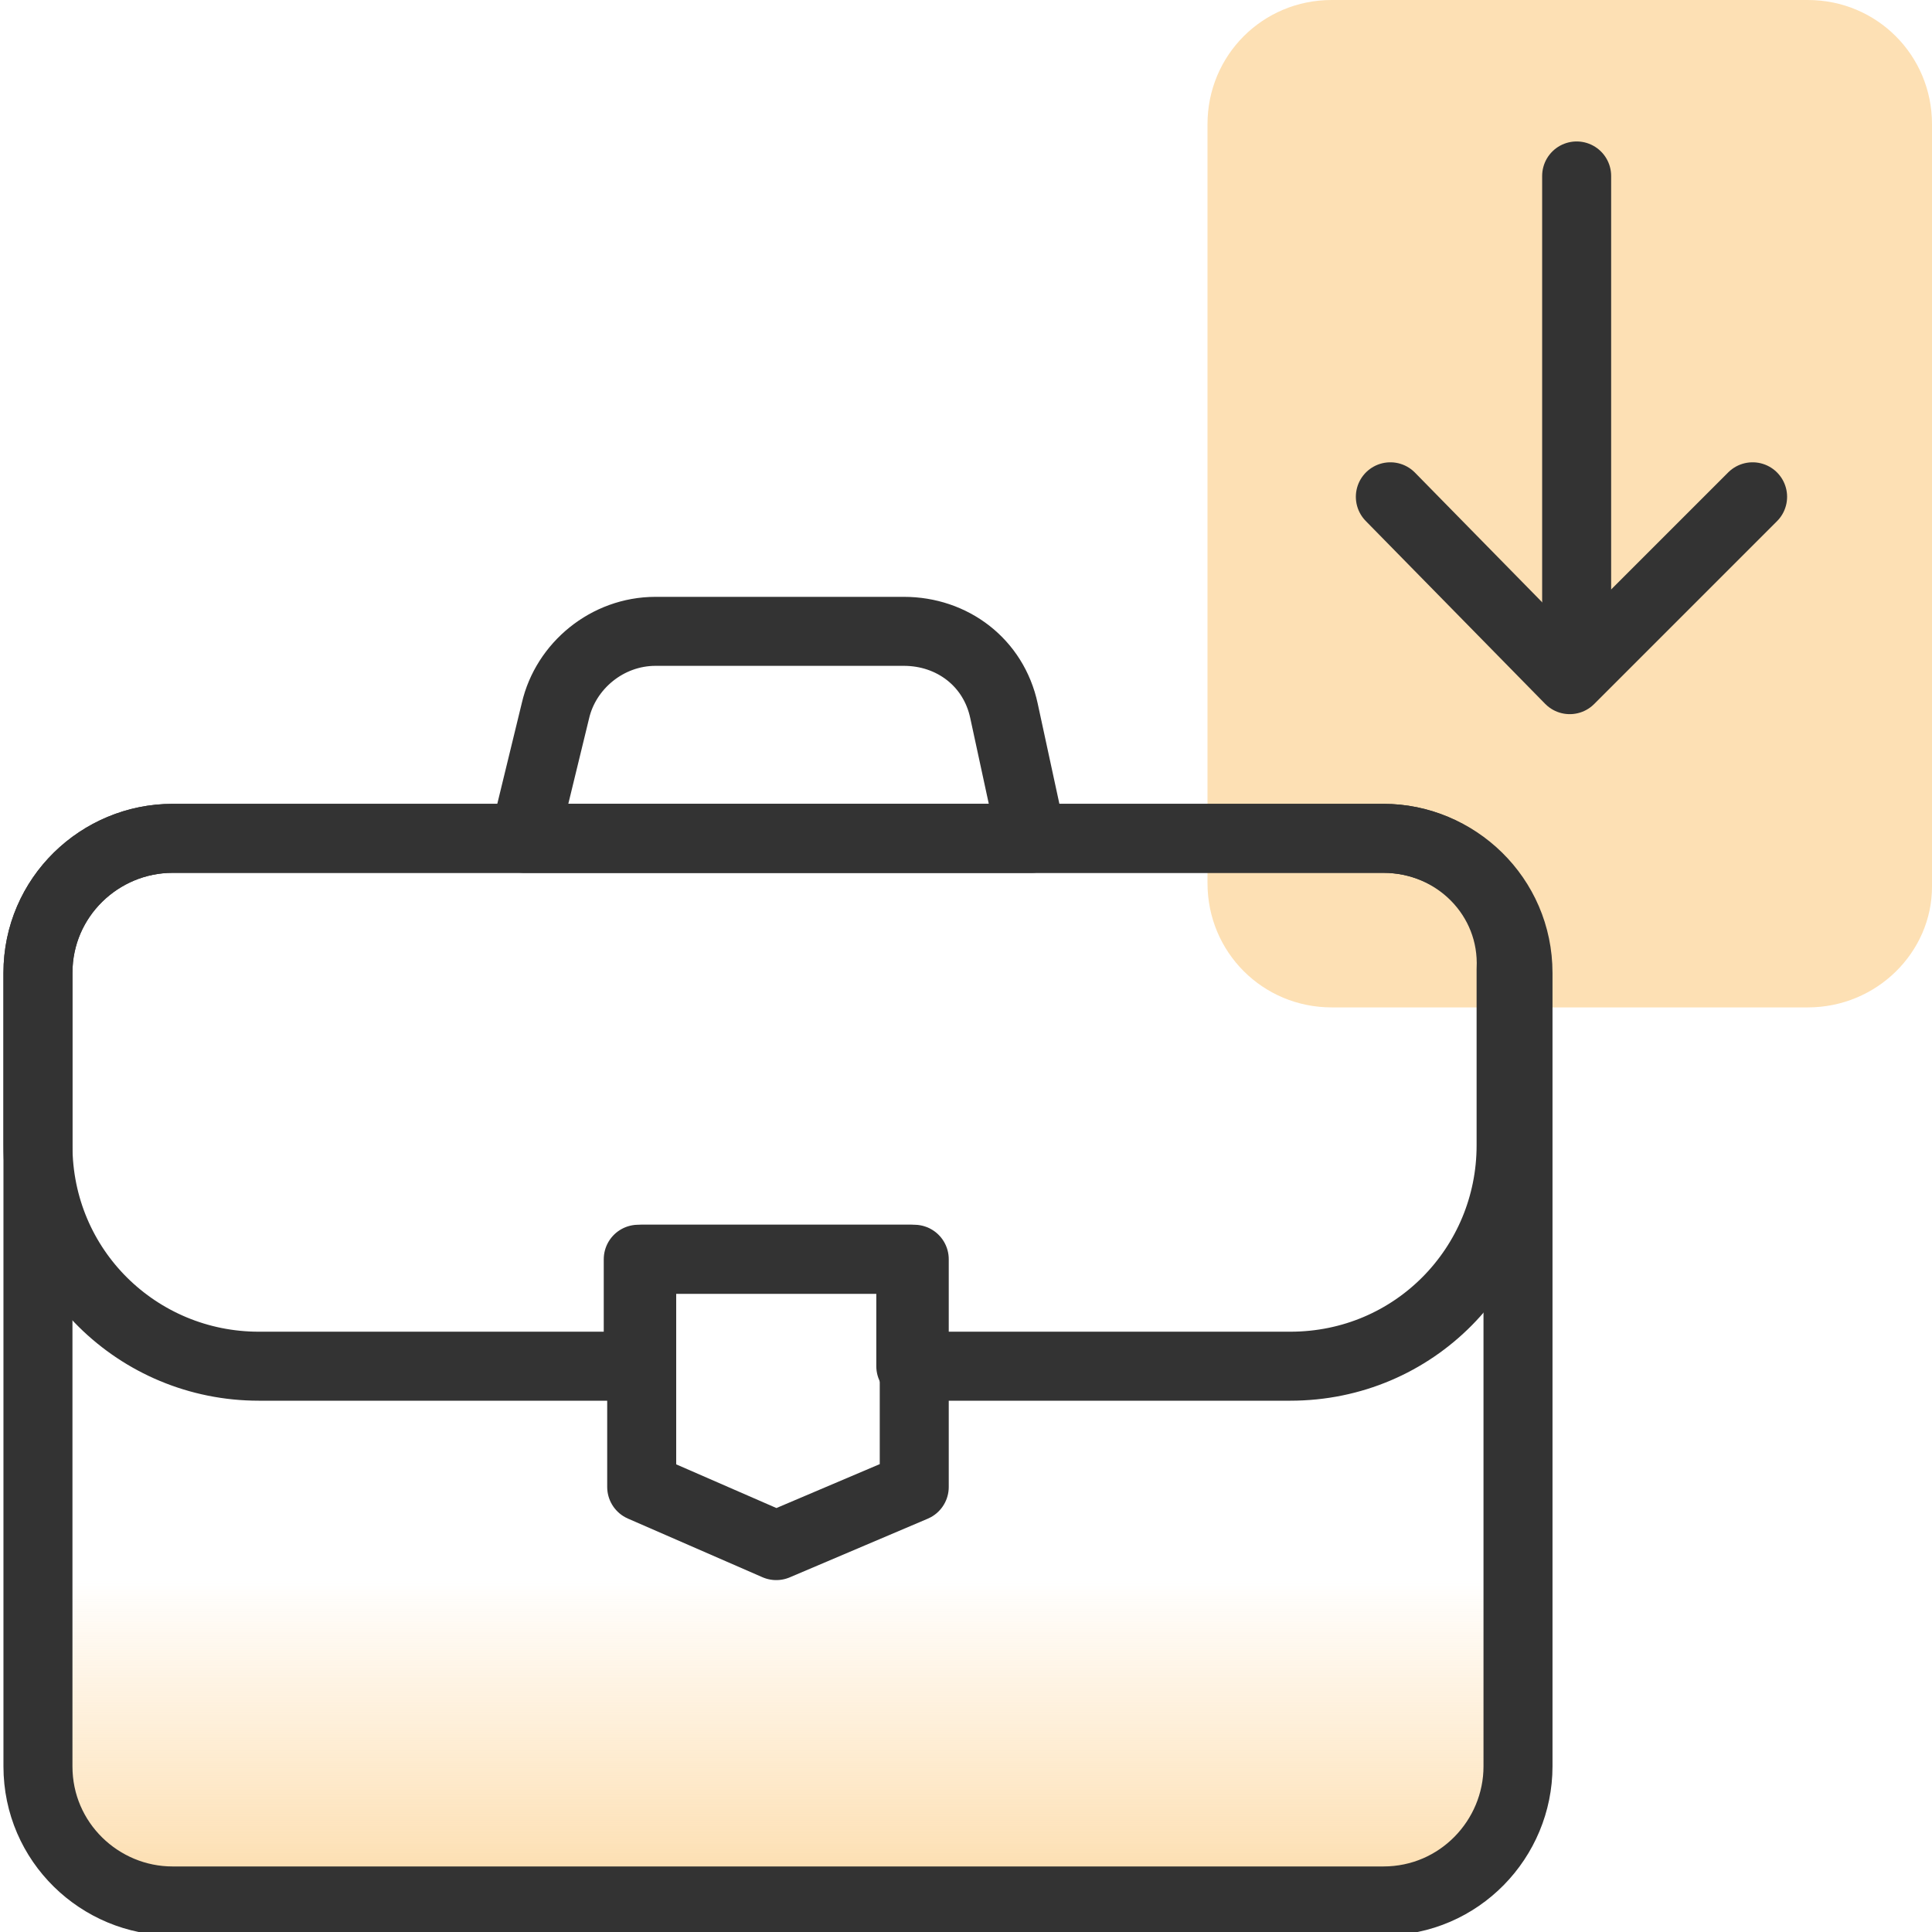
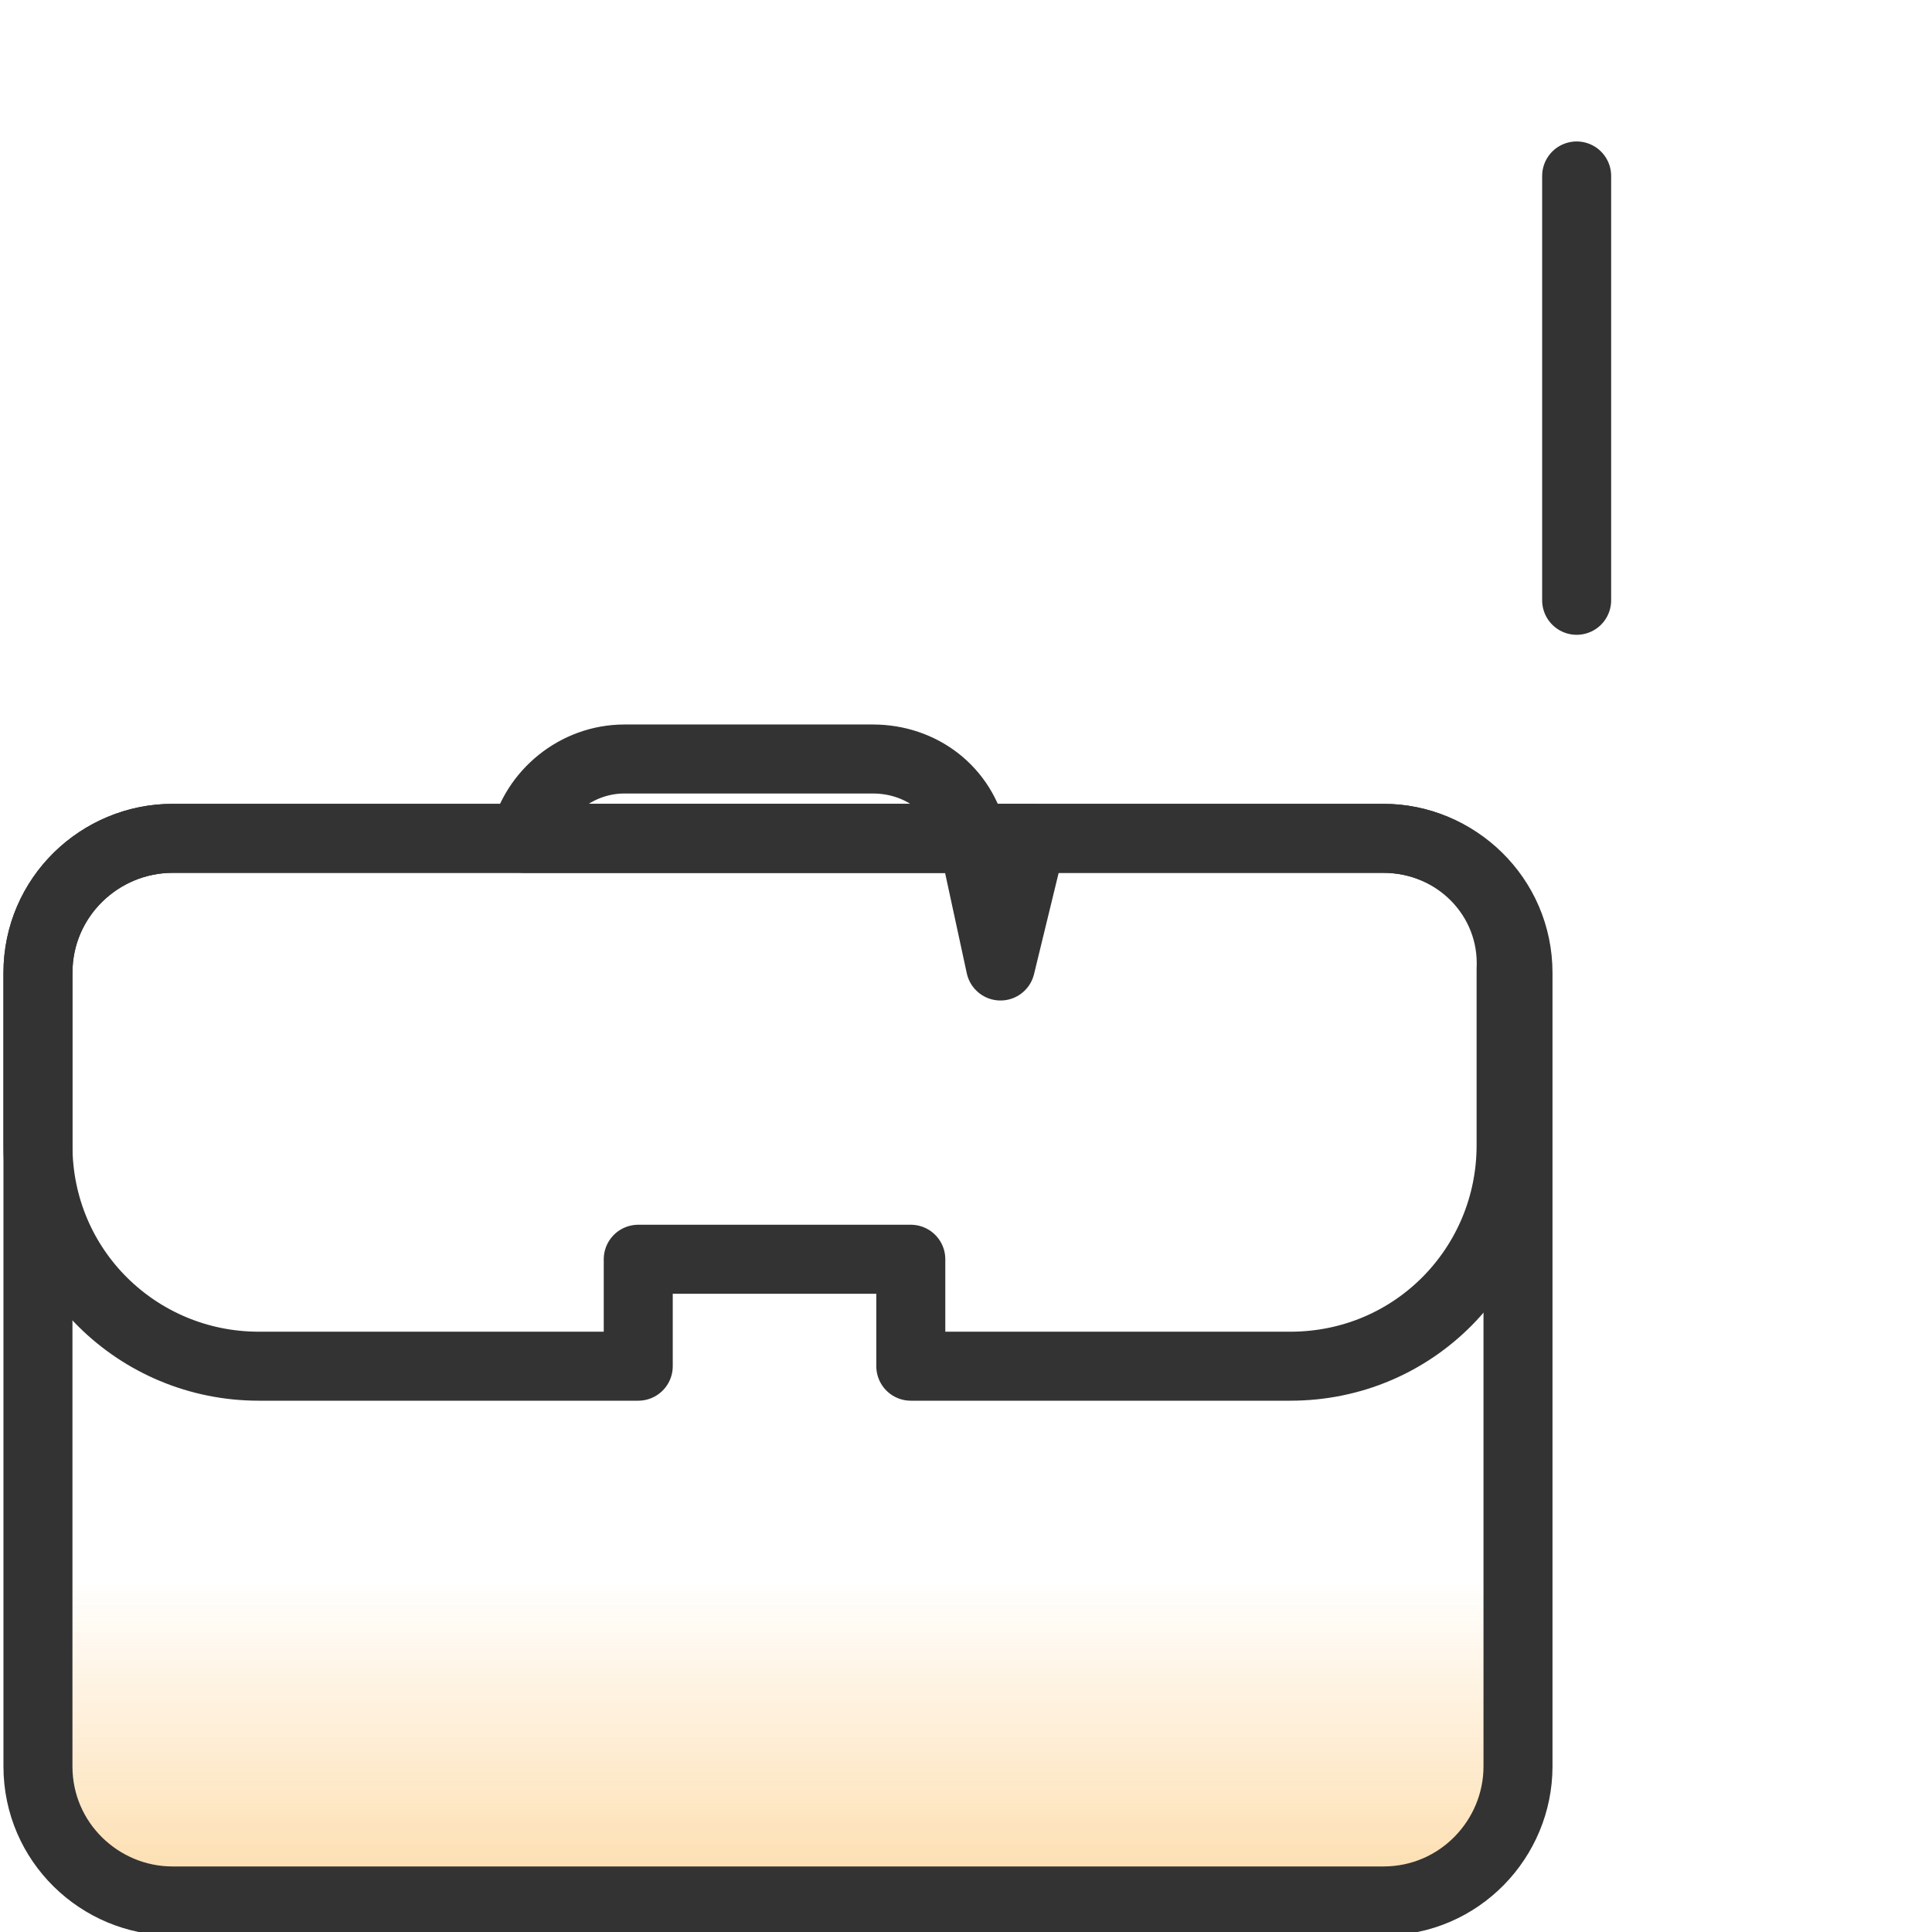
<svg xmlns="http://www.w3.org/2000/svg" id="Layer_1" data-name="Layer 1" viewBox="0 0 56 56">
  <defs>
    <style>
      .cls-1 {
        fill: none;
        stroke: #333;
        stroke-linecap: round;
        stroke-linejoin: round;
        stroke-width: 2px;
      }

      .cls-2 {
        fill: #fde0b4;
      }

      .cls-3 {
        fill: url(#linear-gradient);
      }
    </style>
    <linearGradient id="linear-gradient" x1="22.55" y1="-779.97" x2="22.55" y2="-769.47" gradientTransform="translate(0 -725.89) scale(1 -1)" gradientUnits="userSpaceOnUse">
      <stop offset="0" stop-color="#fde0b4" />
      <stop offset=".79" stop-color="#fde0b4" stop-opacity="0" />
    </linearGradient>
  </defs>
-   <path class="cls-2" d="M52.4,29.2h-13.8c-2,0-3.6-1.6-3.6-3.6V3.6c0-2,1.6-3.6,3.6-3.6h13.8c2,0,3.6,1.6,3.6,3.6v22.1c0,1.9-1.6,3.5-3.6,3.5Z" />
  <path class="cls-3" d="M5,24.3h35.1c2.1,0,3.9,1.7,3.9,3.9v23c0,2.1-1.7,3.9-3.9,3.9H5c-2.1,0-3.9-1.7-3.9-3.9v-23c0-2.2,1.8-3.9,3.9-3.9Z" />
  <path class="cls-1" d="M5,24.3h35.1c2.1,0,3.9,1.7,3.9,3.9v23c0,2.1-1.7,3.9-3.9,3.9H5c-2.1,0-3.9-1.7-3.9-3.9v-23c0-2.2,1.8-3.9,3.9-3.9Z" />
-   <polygon class="cls-1" points="26.5 43.1 22.5 44.8 18.6 43.1 18.6 36.5 26.5 36.5 26.5 43.1" />
  <path class="cls-1" d="M40.1,24.3H5c-2.1,0-3.9,1.7-3.9,3.9v5c0,3.6,2.9,6.4,6.4,6.4h11v-3.1h7.9v3.1h11c3.6,0,6.4-2.9,6.4-6.4v-5.1c.1-2.1-1.6-3.8-3.7-3.8Z" />
-   <path class="cls-1" d="M29.9,24.3h-14.7l.9-3.7c.3-1.3,1.5-2.3,2.9-2.3h7.2c1.4,0,2.6.9,2.9,2.3l.8,3.7Z" />
+   <path class="cls-1" d="M29.9,24.3h-14.7c.3-1.3,1.5-2.3,2.9-2.3h7.2c1.4,0,2.6.9,2.9,2.3l.8,3.7Z" />
  <g>
    <line class="cls-1" x1="45.7" y1="5.1" x2="45.7" y2="17.4" />
-     <polyline class="cls-1" points="50.8 14.4 45.5 19.7 40.3 14.4" />
  </g>
</svg>